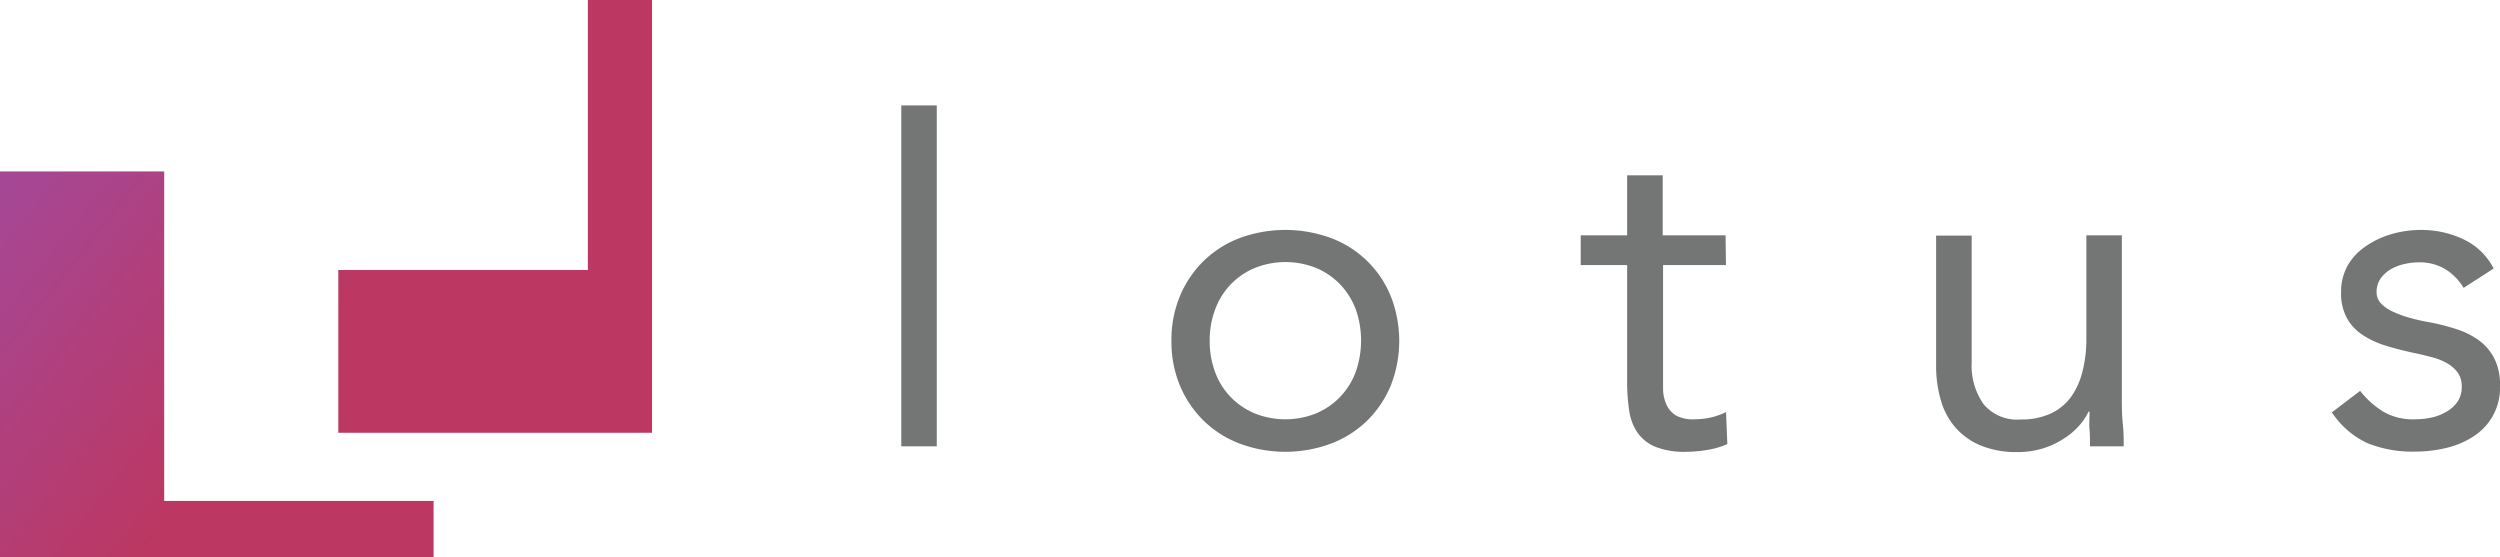
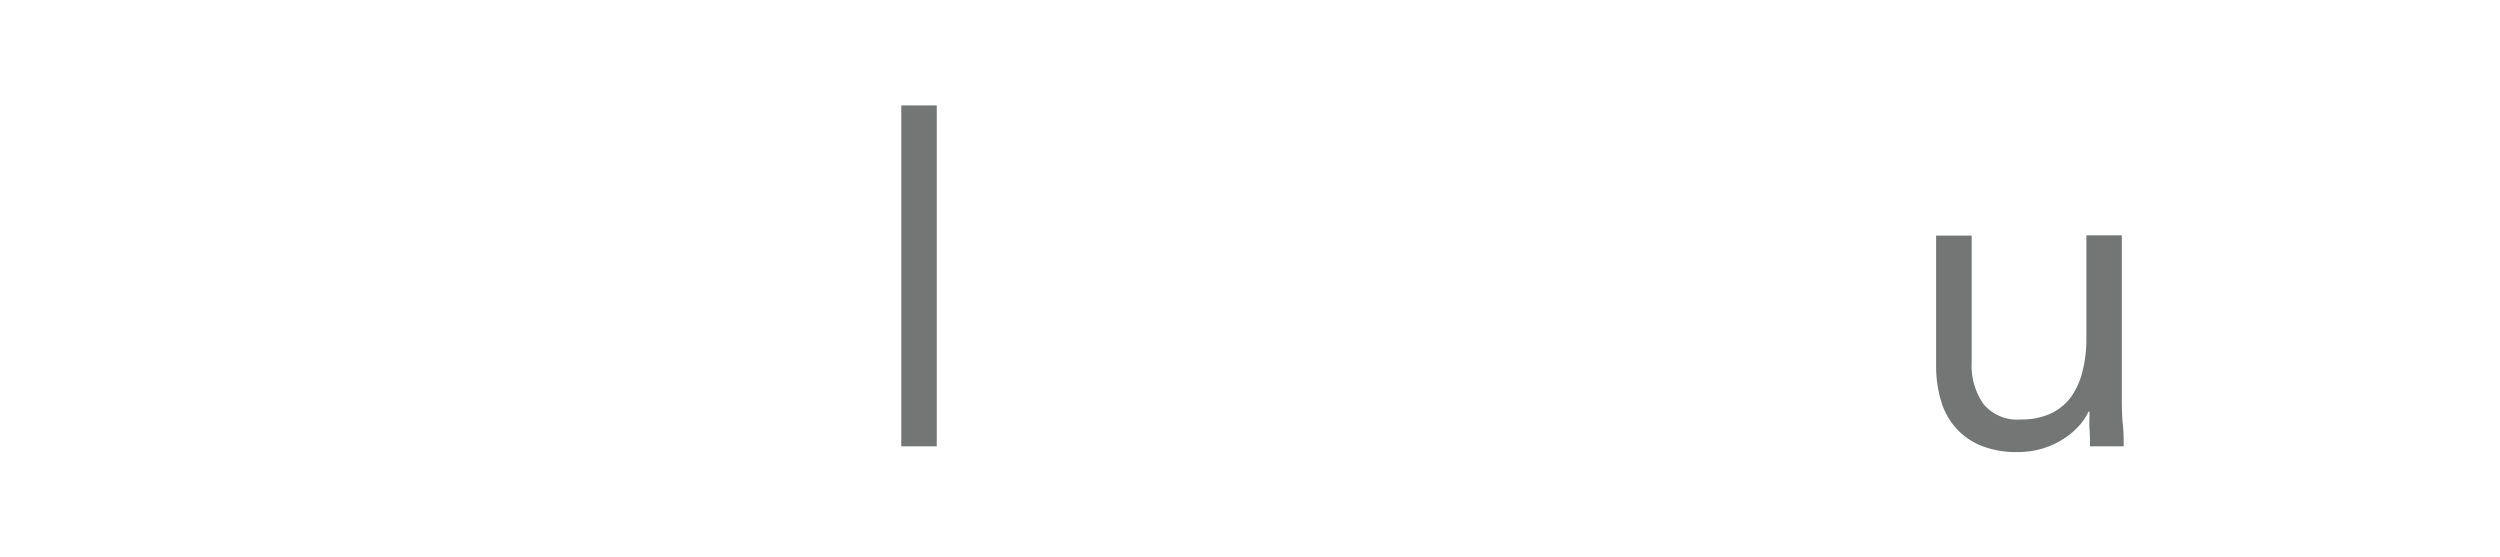
<svg xmlns="http://www.w3.org/2000/svg" xmlns:xlink="http://www.w3.org/1999/xlink" viewBox="0 0 269.2 60">
  <defs>
    <style>.cls-1{fill:url(#名称未設定グラデーション_22);}.cls-2{fill:url(#名称未設定グラデーション_22-2);}.cls-3{fill:#747575;}</style>
    <linearGradient id="名称未設定グラデーション_22" x1="-5.28" y1="28.04" x2="23.19" y2="50.59" gradientUnits="userSpaceOnUse">
      <stop offset="0" stop-color="#a64795" />
      <stop offset="1" stop-color="#bc3761" />
    </linearGradient>
    <linearGradient id="名称未設定グラデーション_22-2" x1="19.63" y1="-3.39" x2="48.09" y2="19.16" xlink:href="#名称未設定グラデーション_22" />
  </defs>
  <title>アセット 1</title>
  <g id="レイヤー_2" data-name="レイヤー 2">
    <g id="レイヤー_2-2" data-name="レイヤー 2">
-       <polygon class="cls-1" points="0 18.46 17.68 18.46 17.68 53.94 46.69 53.94 46.69 60 0 60 0 18.46" />
-       <polygon class="cls-2" points="63.3 29.07 36.43 29.07 36.43 46.6 70.21 46.6 70.21 0 63.3 0 63.3 29.07" />
      <path class="cls-3" d="M97.05,11.35h3.82V48.06H97.05Z" />
-       <path class="cls-3" d="M126.14,36.7a12.23,12.23,0,0,1,.93-4.85,11.44,11.44,0,0,1,2.56-3.77,11.27,11.27,0,0,1,3.87-2.45,14.26,14.26,0,0,1,9.81,0,11.15,11.15,0,0,1,6.43,6.22,13.14,13.14,0,0,1,0,9.71,11.48,11.48,0,0,1-2.55,3.76,11.31,11.31,0,0,1-3.88,2.45,14.11,14.11,0,0,1-9.81,0,11.27,11.27,0,0,1-3.87-2.45,11.51,11.51,0,0,1-2.56-3.76A12.31,12.31,0,0,1,126.14,36.7Zm4.12,0a9.47,9.47,0,0,0,.57,3.33,7.62,7.62,0,0,0,1.64,2.67,7.71,7.71,0,0,0,2.58,1.79,8.88,8.88,0,0,0,6.72,0,7.67,7.67,0,0,0,2.57-1.79A7.79,7.79,0,0,0,146,40a10.18,10.18,0,0,0,0-6.66,8,8,0,0,0-1.65-2.67,7.67,7.67,0,0,0-2.57-1.79,8.88,8.88,0,0,0-6.72,0,7.71,7.71,0,0,0-2.58,1.79,7.8,7.8,0,0,0-1.64,2.67A9.47,9.47,0,0,0,130.26,36.7Z" />
-       <path class="cls-3" d="M185.85,28.54h-6.77V39.91c0,.74,0,1.43,0,2.06a4.17,4.17,0,0,0,.39,1.65,2.65,2.65,0,0,0,1,1.12,3.89,3.89,0,0,0,2,.41,8,8,0,0,0,1.72-.19,7.36,7.36,0,0,0,1.67-.59l.14,3.45a8.81,8.81,0,0,1-2.18.63,14.26,14.26,0,0,1-2.28.2,8.33,8.33,0,0,1-3.29-.54,4.44,4.44,0,0,1-1.91-1.5,5.6,5.6,0,0,1-.91-2.41,20.53,20.53,0,0,1-.22-3.18V28.54h-5v-3.2h5V18.88h3.83v6.46h6.77Z" />
      <path class="cls-3" d="M228.48,42.67c0,1,0,2,.1,2.92s.1,1.73.1,2.47h-3.63c0-.61,0-1.23-.05-1.84S225,45,225,44.32h-.1a6.5,6.5,0,0,1-1.1,1.61,8,8,0,0,1-1.69,1.38,9,9,0,0,1-2.21,1,9.38,9.38,0,0,1-2.65.37,10.19,10.19,0,0,1-3.9-.68,7.4,7.4,0,0,1-2.73-1.9A7.6,7.6,0,0,1,209,43.13a13.14,13.14,0,0,1-.52-3.76v-14h3.83V39a7.23,7.23,0,0,0,1.28,4.52,4.7,4.7,0,0,0,4,1.65,7.53,7.53,0,0,0,3.21-.63,5.65,5.65,0,0,0,2.21-1.8A8,8,0,0,0,224.24,40a13.92,13.92,0,0,0,.42-3.54V25.34h3.82Z" />
-       <path class="cls-3" d="M254.14,42.09a9.56,9.56,0,0,0,2.48,2.23,6.34,6.34,0,0,0,3.41.83,8.52,8.52,0,0,0,1.79-.19,5.24,5.24,0,0,0,1.64-.64,3.54,3.54,0,0,0,1.18-1.09,2.77,2.77,0,0,0,.44-1.58,2.58,2.58,0,0,0-.41-1.5,3.71,3.71,0,0,0-1.11-1A6.38,6.38,0,0,0,262,38.5c-.59-.16-1.19-.31-1.81-.44-1.08-.23-2.11-.48-3.1-.78a9.94,9.94,0,0,1-2.57-1.14,5.31,5.31,0,0,1-1.77-1.82,5.55,5.55,0,0,1-.66-2.86,5.73,5.73,0,0,1,.74-2.92,6.28,6.28,0,0,1,2-2.08,9.62,9.62,0,0,1,2.75-1.27,11.34,11.34,0,0,1,3.14-.43,10.56,10.56,0,0,1,4.53,1,7.06,7.06,0,0,1,3.27,3.15L265.28,31a6,6,0,0,0-1.94-2,5.4,5.4,0,0,0-2.92-.75,6.79,6.79,0,0,0-1.59.2,5,5,0,0,0-1.45.58,3.46,3.46,0,0,0-1.06,1,2.47,2.47,0,0,0-.41,1.39,1.78,1.78,0,0,0,.46,1.24,4,4,0,0,0,1.28.89,10.83,10.83,0,0,0,1.86.68,21.2,21.2,0,0,0,2.19.49,22.6,22.6,0,0,1,2.89.75A8.43,8.43,0,0,1,267,36.7a5.61,5.61,0,0,1,1.61,1.94,6.25,6.25,0,0,1,.59,2.87A6.19,6.19,0,0,1,266.33,47a9.12,9.12,0,0,1-2.94,1.24,14.56,14.56,0,0,1-3.36.39,13,13,0,0,1-5.08-.9,9.19,9.19,0,0,1-3.85-3.33Z" />
    </g>
  </g>
</svg>